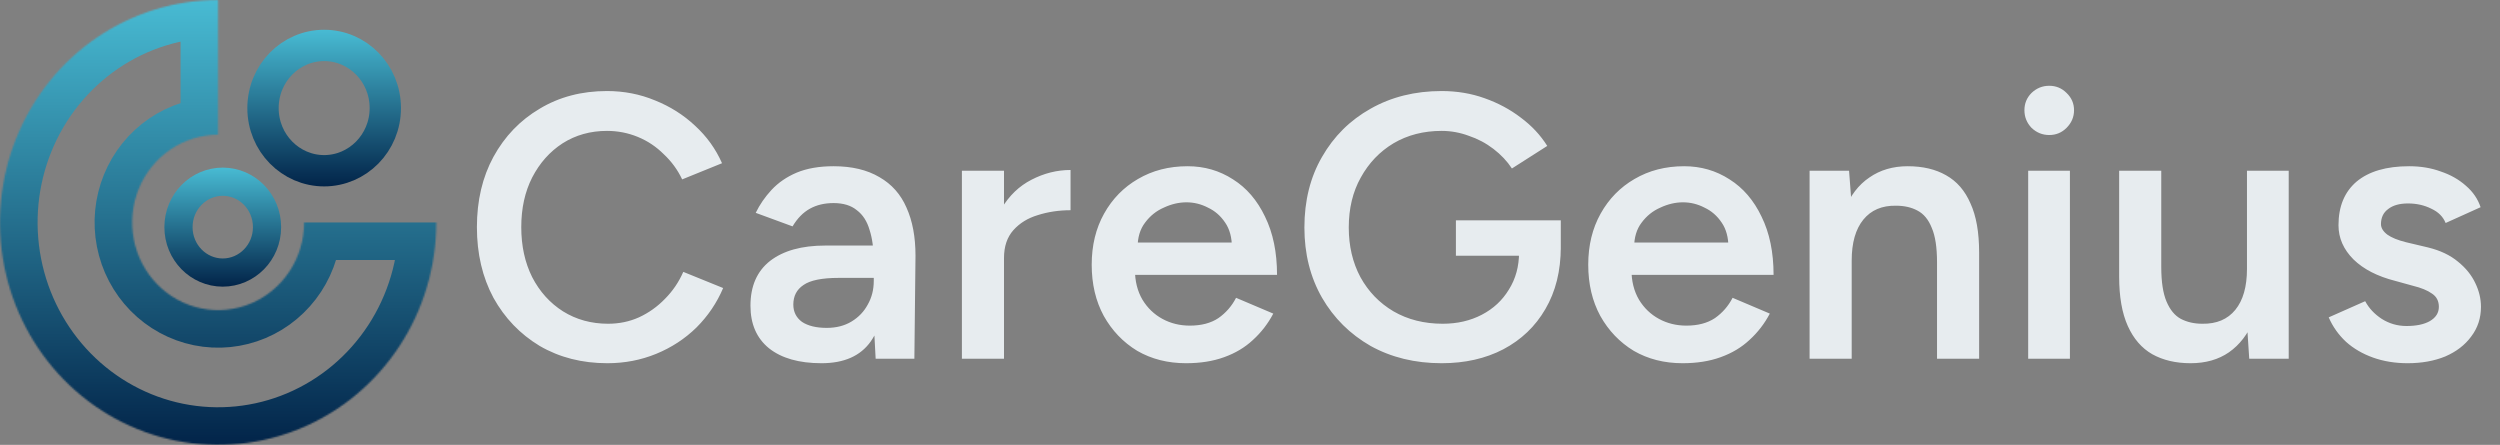
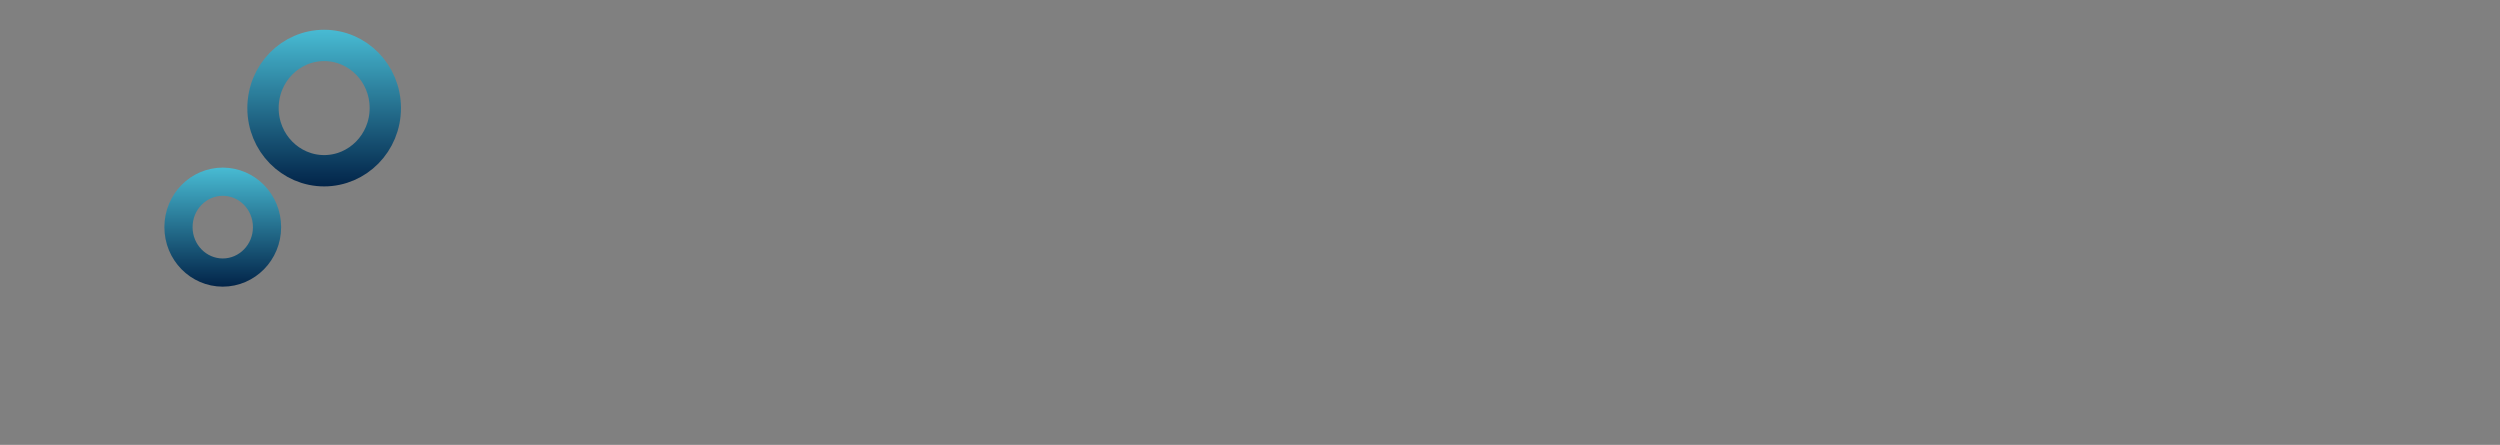
<svg xmlns="http://www.w3.org/2000/svg" width="1596" height="284" viewBox="0 0 1596 284" fill="none">
  <rect x="0" y="0" width="1596" height="284" fill="#808080" stroke="none" />
-   <path d="M387.737 231.88C371.577 231.88 357.177 228.2 344.537 220.84C332.057 213.32 322.217 203.08 315.017 190.12C307.977 177 304.457 161.96 304.457 145C304.457 128.04 307.977 113.08 315.017 100.12C322.217 87 332.057 76.76 344.537 69.4C357.017 61.88 371.337 58.12 387.497 58.12C398.377 58.12 408.617 60.12 418.217 64.12C427.817 67.96 436.297 73.32 443.657 80.2C451.177 87.08 456.937 95.08 460.937 104.2L435.497 114.52C432.617 108.44 428.697 103.08 423.737 98.44C418.937 93.64 413.417 89.96 407.177 87.4C400.937 84.84 394.377 83.56 387.497 83.56C376.937 83.56 367.497 86.2 359.177 91.48C351.017 96.76 344.537 104.04 339.737 113.32C335.097 122.44 332.777 133 332.777 145C332.777 157 335.097 167.64 339.737 176.92C344.537 186.2 351.097 193.48 359.417 198.76C367.897 204.04 377.497 206.68 388.217 206.68C395.257 206.68 401.817 205.32 407.897 202.6C414.137 199.72 419.657 195.8 424.457 190.84C429.417 185.88 433.337 180.12 436.217 173.56L461.657 183.88C457.657 193.32 451.977 201.72 444.617 209.08C437.257 216.28 428.697 221.88 418.937 225.88C409.177 229.88 398.777 231.88 387.737 231.88ZM559.015 229L557.815 206.44V167.32C557.815 159.16 556.935 152.36 555.175 146.92C553.575 141.32 550.855 137.08 547.015 134.2C543.335 131.16 538.375 129.64 532.135 129.64C526.375 129.64 521.335 130.84 517.015 133.24C512.695 135.64 509.015 139.4 505.975 144.52L482.455 135.88C485.015 130.6 488.375 125.72 492.535 121.24C496.855 116.6 502.215 112.92 508.615 110.2C515.175 107.48 523.015 106.12 532.135 106.12C543.815 106.12 553.575 108.44 561.415 113.08C569.255 117.56 575.015 124.04 578.695 132.52C582.535 141 584.455 151.24 584.455 163.24L583.735 229H559.015ZM524.455 231.88C510.055 231.88 498.855 228.68 490.855 222.28C483.015 215.88 479.095 206.84 479.095 195.16C479.095 182.68 483.255 173.16 491.575 166.6C500.055 160.04 511.815 156.76 526.855 156.76H559.015V177.4H535.495C524.775 177.4 517.255 178.92 512.935 181.96C508.615 184.84 506.455 189 506.455 194.44C506.455 199.08 508.295 202.76 511.975 205.48C515.815 208.04 521.095 209.32 527.815 209.32C533.895 209.32 539.175 207.96 543.655 205.24C548.135 202.52 551.575 198.92 553.975 194.44C556.535 189.96 557.815 184.92 557.815 179.32H565.735C565.735 195.64 562.455 208.52 555.895 217.96C549.335 227.24 538.855 231.88 524.455 231.88ZM631.834 165.16C631.834 152.2 634.314 141.56 639.274 133.24C644.234 124.92 650.634 118.76 658.474 114.76C666.474 110.6 674.794 108.52 683.434 108.52V134.2C676.074 134.2 669.114 135.24 662.554 137.32C656.154 139.24 650.954 142.44 646.954 146.92C642.954 151.4 640.954 157.32 640.954 164.68L631.834 165.16ZM614.074 229V109H640.954V229H614.074ZM757.182 231.88C745.502 231.88 735.102 229.24 725.982 223.96C717.022 218.52 709.902 211.08 704.622 201.64C699.502 192.2 696.942 181.32 696.942 169C696.942 156.68 699.582 145.8 704.862 136.36C710.142 126.92 717.342 119.56 726.462 114.28C735.742 108.84 746.302 106.12 758.142 106.12C768.862 106.12 778.542 108.92 787.182 114.52C795.822 119.96 802.622 127.88 807.582 138.28C812.702 148.68 815.262 161.08 815.262 175.48H720.942L724.542 172.12C724.542 179.48 726.142 185.88 729.342 191.32C732.542 196.6 736.782 200.68 742.062 203.56C747.342 206.44 753.182 207.88 759.582 207.88C766.942 207.88 773.022 206.28 777.822 203.08C782.622 199.72 786.382 195.4 789.102 190.12L812.862 200.2C809.502 206.6 805.182 212.2 799.902 217C794.782 221.8 788.622 225.48 781.422 228.04C774.382 230.6 766.302 231.88 757.182 231.88ZM726.222 158.2L722.382 154.84H790.062L786.462 158.2C786.462 151.64 785.022 146.28 782.142 142.12C779.262 137.8 775.582 134.6 771.102 132.52C766.782 130.28 762.222 129.16 757.422 129.16C752.622 129.16 747.822 130.28 743.022 132.52C738.222 134.6 734.222 137.8 731.022 142.12C727.822 146.28 726.222 151.64 726.222 158.2ZM920.329 231.88C903.369 231.88 888.249 228.2 874.969 220.84C861.849 213.32 851.529 203.08 844.009 190.12C836.489 177 832.729 162.04 832.729 145.24C832.729 128.12 836.489 113.08 844.009 100.12C851.529 87 861.849 76.76 874.969 69.4C888.249 61.88 903.369 58.12 920.329 58.12C930.089 58.12 939.209 59.64 947.689 62.68C956.329 65.72 964.089 69.88 970.969 75.16C977.849 80.28 983.449 86.28 987.769 93.16L965.209 107.56C962.169 102.92 958.249 98.76 953.449 95.08C948.649 91.4 943.369 88.6 937.609 86.68C932.009 84.6 926.249 83.56 920.329 83.56C908.809 83.56 898.569 86.2 889.609 91.48C880.809 96.76 873.849 104.04 868.729 113.32C863.609 122.44 861.049 133.08 861.049 145.24C861.049 157.08 863.529 167.64 868.489 176.92C873.609 186.2 880.649 193.48 889.609 198.76C898.729 204.04 909.209 206.68 921.049 206.68C930.329 206.68 938.649 204.76 946.009 200.92C953.369 197.08 959.129 191.72 963.289 184.84C967.609 177.96 969.769 170.04 969.769 161.08L996.409 157.72C996.409 172.92 993.129 186.12 986.569 197.32C980.169 208.36 971.209 216.92 959.689 223C948.329 228.92 935.209 231.88 920.329 231.88ZM929.449 163.24V140.68H996.409V159.4L981.529 163.24H929.449ZM1074.17 231.88C1062.49 231.88 1052.09 229.24 1042.97 223.96C1034.01 218.52 1026.89 211.08 1021.61 201.64C1016.49 192.2 1013.93 181.32 1013.93 169C1013.93 156.68 1016.57 145.8 1021.85 136.36C1027.13 126.92 1034.33 119.56 1043.45 114.28C1052.73 108.84 1063.29 106.12 1075.13 106.12C1085.85 106.12 1095.53 108.92 1104.17 114.52C1112.81 119.96 1119.61 127.88 1124.57 138.28C1129.69 148.68 1132.25 161.08 1132.25 175.48H1037.93L1041.53 172.12C1041.53 179.48 1043.13 185.88 1046.33 191.32C1049.53 196.6 1053.77 200.68 1059.05 203.56C1064.33 206.44 1070.17 207.88 1076.57 207.88C1083.93 207.88 1090.01 206.28 1094.81 203.08C1099.61 199.72 1103.37 195.4 1106.09 190.12L1129.85 200.2C1126.49 206.6 1122.17 212.2 1116.89 217C1111.77 221.8 1105.61 225.48 1098.41 228.04C1091.37 230.6 1083.29 231.88 1074.17 231.88ZM1043.21 158.2L1039.37 154.84H1107.05L1103.45 158.2C1103.45 151.64 1102.01 146.28 1099.13 142.12C1096.25 137.8 1092.57 134.6 1088.09 132.52C1083.77 130.28 1079.21 129.16 1074.41 129.16C1069.61 129.16 1064.81 130.28 1060.01 132.52C1055.21 134.6 1051.21 137.8 1048.01 142.12C1044.81 146.28 1043.21 151.64 1043.21 158.2ZM1155.24 229V109H1180.44L1182.12 131.08V229H1155.24ZM1236.6 229V167.56H1263.48V229H1236.6ZM1236.6 167.56C1236.6 157.96 1235.48 150.6 1233.24 145.48C1231.16 140.2 1228.12 136.52 1224.12 134.44C1220.28 132.36 1215.72 131.32 1210.44 131.32C1201.48 131.16 1194.52 134.12 1189.56 140.2C1184.6 146.28 1182.12 155 1182.12 166.36H1172.04C1172.04 153.72 1173.88 142.92 1177.56 133.96C1181.24 124.84 1186.52 117.96 1193.4 113.32C1200.28 108.52 1208.44 106.12 1217.88 106.12C1227.48 106.12 1235.64 108.04 1242.36 111.88C1249.24 115.72 1254.44 121.72 1257.96 129.88C1261.64 137.88 1263.48 148.36 1263.48 161.32V167.56H1236.6ZM1294.79 229V109H1321.43V229H1294.79ZM1308.23 86.2C1303.91 86.2 1300.15 84.68 1296.95 81.64C1293.91 78.44 1292.39 74.68 1292.39 70.36C1292.39 66.04 1293.91 62.36 1296.95 59.32C1300.15 56.28 1303.91 54.76 1308.23 54.76C1312.55 54.76 1316.23 56.28 1319.27 59.32C1322.47 62.36 1324.07 66.04 1324.07 70.36C1324.07 74.68 1322.47 78.44 1319.27 81.64C1316.23 84.68 1312.55 86.2 1308.23 86.2ZM1435.91 229L1434.47 206.92V109H1461.11V229H1435.91ZM1352.87 170.44V109H1379.75V170.44H1352.87ZM1379.75 170.44C1379.75 179.88 1380.87 187.24 1383.11 192.52C1385.35 197.8 1388.39 201.48 1392.23 203.56C1396.23 205.64 1400.79 206.68 1405.91 206.68C1415.03 206.84 1422.07 203.88 1427.03 197.8C1431.99 191.72 1434.47 183 1434.47 171.64H1444.55C1444.55 184.28 1442.63 195.16 1438.79 204.28C1435.11 213.24 1429.83 220.12 1422.95 224.92C1416.23 229.56 1408.07 231.88 1398.47 231.88C1389.03 231.88 1380.87 229.96 1373.99 226.12C1367.27 222.28 1362.07 216.28 1358.39 208.12C1354.71 199.96 1352.87 189.48 1352.87 176.68V170.44H1379.75ZM1537.05 231.88C1529.05 231.88 1521.69 230.68 1514.97 228.28C1508.25 225.88 1502.49 222.52 1497.69 218.2C1492.89 213.72 1489.21 208.52 1486.65 202.6L1509.93 192.28C1512.33 196.76 1515.85 200.52 1520.49 203.56C1525.29 206.6 1530.57 208.12 1536.33 208.12C1542.57 208.12 1547.53 207.08 1551.21 205C1555.05 202.76 1556.97 199.72 1556.97 195.88C1556.97 192.2 1555.53 189.4 1552.65 187.48C1549.77 185.4 1545.69 183.72 1540.41 182.44L1529.13 179.32C1517.77 176.44 1508.89 171.88 1502.49 165.64C1496.09 159.24 1492.89 151.96 1492.89 143.8C1492.89 131.8 1496.73 122.52 1504.41 115.96C1512.25 109.4 1523.45 106.12 1538.01 106.12C1545.37 106.12 1552.09 107.24 1558.17 109.48C1564.41 111.56 1569.77 114.6 1574.25 118.6C1578.73 122.44 1581.85 127 1583.61 132.28L1561.29 142.36C1559.69 138.36 1556.65 135.32 1552.17 133.24C1547.69 131 1542.73 129.88 1537.29 129.88C1531.85 129.88 1527.61 131.08 1524.57 133.48C1521.53 135.72 1520.01 138.92 1520.01 143.08C1520.01 145.48 1521.37 147.72 1524.09 149.8C1526.81 151.72 1530.73 153.32 1535.85 154.6L1550.01 157.96C1557.85 159.88 1564.25 162.92 1569.21 167.08C1574.17 171.08 1577.85 175.64 1580.25 180.76C1582.65 185.72 1583.85 190.76 1583.85 195.88C1583.85 203.08 1581.77 209.4 1577.61 214.84C1573.61 220.28 1568.09 224.52 1561.05 227.56C1554.01 230.44 1546.01 231.88 1537.05 231.88Z" fill="#E7ECEF" />
  <mask id="path-2-inside-1_145_39" fill="white">
-     <path d="M139.268 0C111.723 -3.3491e-07 84.797 8.328 61.895 23.931C38.992 39.535 21.142 61.712 10.601 87.659C0.06 113.606 -2.698 142.158 2.676 169.703C8.05 197.248 21.314 222.55 40.791 242.409C60.267 262.268 85.083 275.792 112.098 281.272C139.113 286.751 167.115 283.939 192.563 273.191C218.011 262.443 239.761 244.243 255.064 220.891C270.367 197.539 278.535 170.085 278.535 142H194.152C194.152 153.068 190.933 163.887 184.902 173.09C178.871 182.293 170.3 189.466 160.271 193.701C150.242 197.937 139.207 199.045 128.56 196.886C117.914 194.726 108.134 189.397 100.459 181.57C92.783 173.744 87.556 163.773 85.438 152.917C83.32 142.062 84.407 130.81 88.561 120.585C92.715 110.359 99.75 101.619 108.776 95.47C117.801 89.321 128.413 86.039 139.268 86.039L139.268 0Z" />
-   </mask>
+     </mask>
  <path d="M139.268 0C111.723 -3.3491e-07 84.797 8.328 61.895 23.931C38.992 39.535 21.142 61.712 10.601 87.659C0.06 113.606 -2.698 142.158 2.676 169.703C8.05 197.248 21.314 222.55 40.791 242.409C60.267 262.268 85.083 275.792 112.098 281.272C139.113 286.751 167.115 283.939 192.563 273.191C218.011 262.443 239.761 244.243 255.064 220.891C270.367 197.539 278.535 170.085 278.535 142H194.152C194.152 153.068 190.933 163.887 184.902 173.09C178.871 182.293 170.3 189.466 160.271 193.701C150.242 197.937 139.207 199.045 128.56 196.886C117.914 194.726 108.134 189.397 100.459 181.57C92.783 173.744 87.556 163.773 85.438 152.917C83.32 142.062 84.407 130.81 88.561 120.585C92.715 110.359 99.75 101.619 108.776 95.47C117.801 89.321 128.413 86.039 139.268 86.039L139.268 0Z" stroke="url(#paint0_linear_145_39)" stroke-width="48" mask="url(#path-2-inside-1_145_39)" />
  <path d="M142.209 116C157.658 116 170.478 128.818 170.478 145C170.478 161.182 157.658 174 142.209 174C126.761 174 113.941 161.182 113.941 145C113.941 128.818 126.761 116 142.209 116Z" stroke="url(#paint1_linear_145_39)" stroke-width="18" />
  <path d="M206.94 29C228.318 29 245.978 46.725 245.978 69C245.978 91.275 228.318 109 206.94 109C185.562 109 167.902 91.275 167.902 69C167.902 46.724 185.562 29 206.94 29Z" stroke="url(#paint2_linear_145_39)" stroke-width="20" />
  <defs>
    <linearGradient id="paint0_linear_145_39" x1="139.268" y1="0" x2="139.268" y2="284" gradientUnits="userSpaceOnUse">
      <stop stop-color="#48BBD3" />
      <stop offset="1" stop-color="#022449" />
    </linearGradient>
    <linearGradient id="paint1_linear_145_39" x1="142.21" y1="107" x2="142.21" y2="183" gradientUnits="userSpaceOnUse">
      <stop stop-color="#48BBD3" />
      <stop offset="1" stop-color="#022449" />
    </linearGradient>
    <linearGradient id="paint2_linear_145_39" x1="206.94" y1="19" x2="206.94" y2="119" gradientUnits="userSpaceOnUse">
      <stop stop-color="#48BBD3" />
      <stop offset="1" stop-color="#022449" />
    </linearGradient>
  </defs>
</svg>